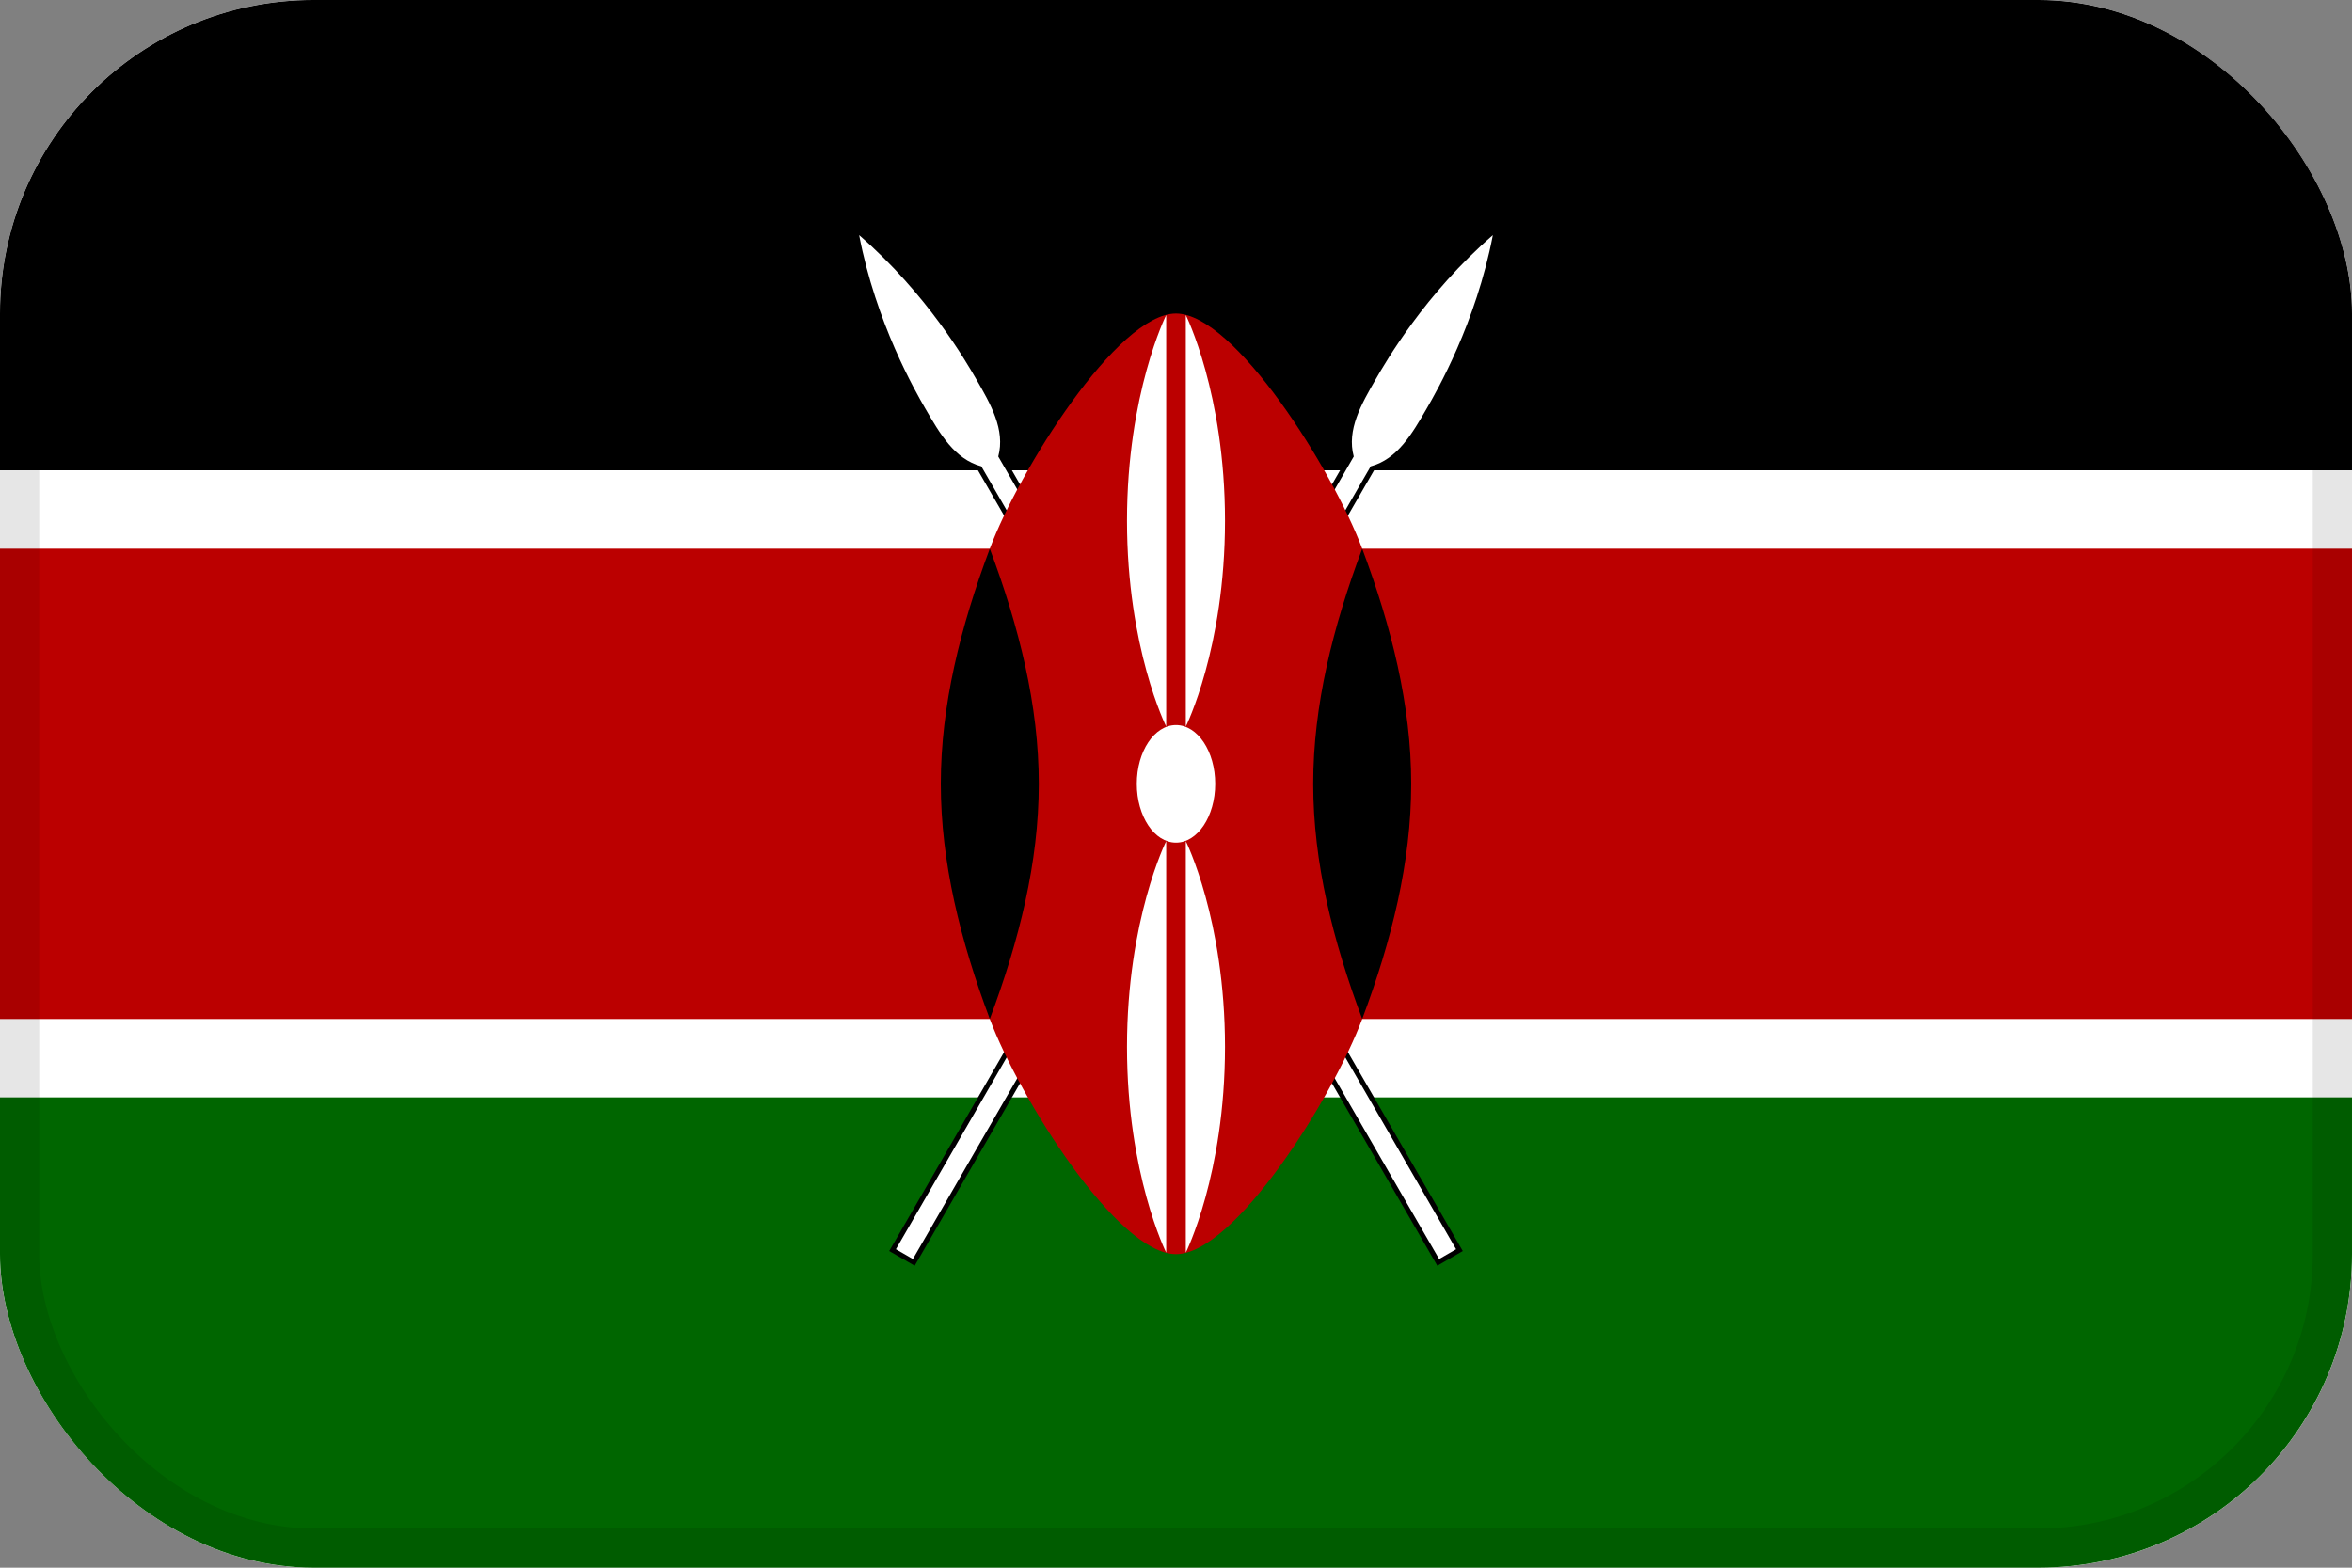
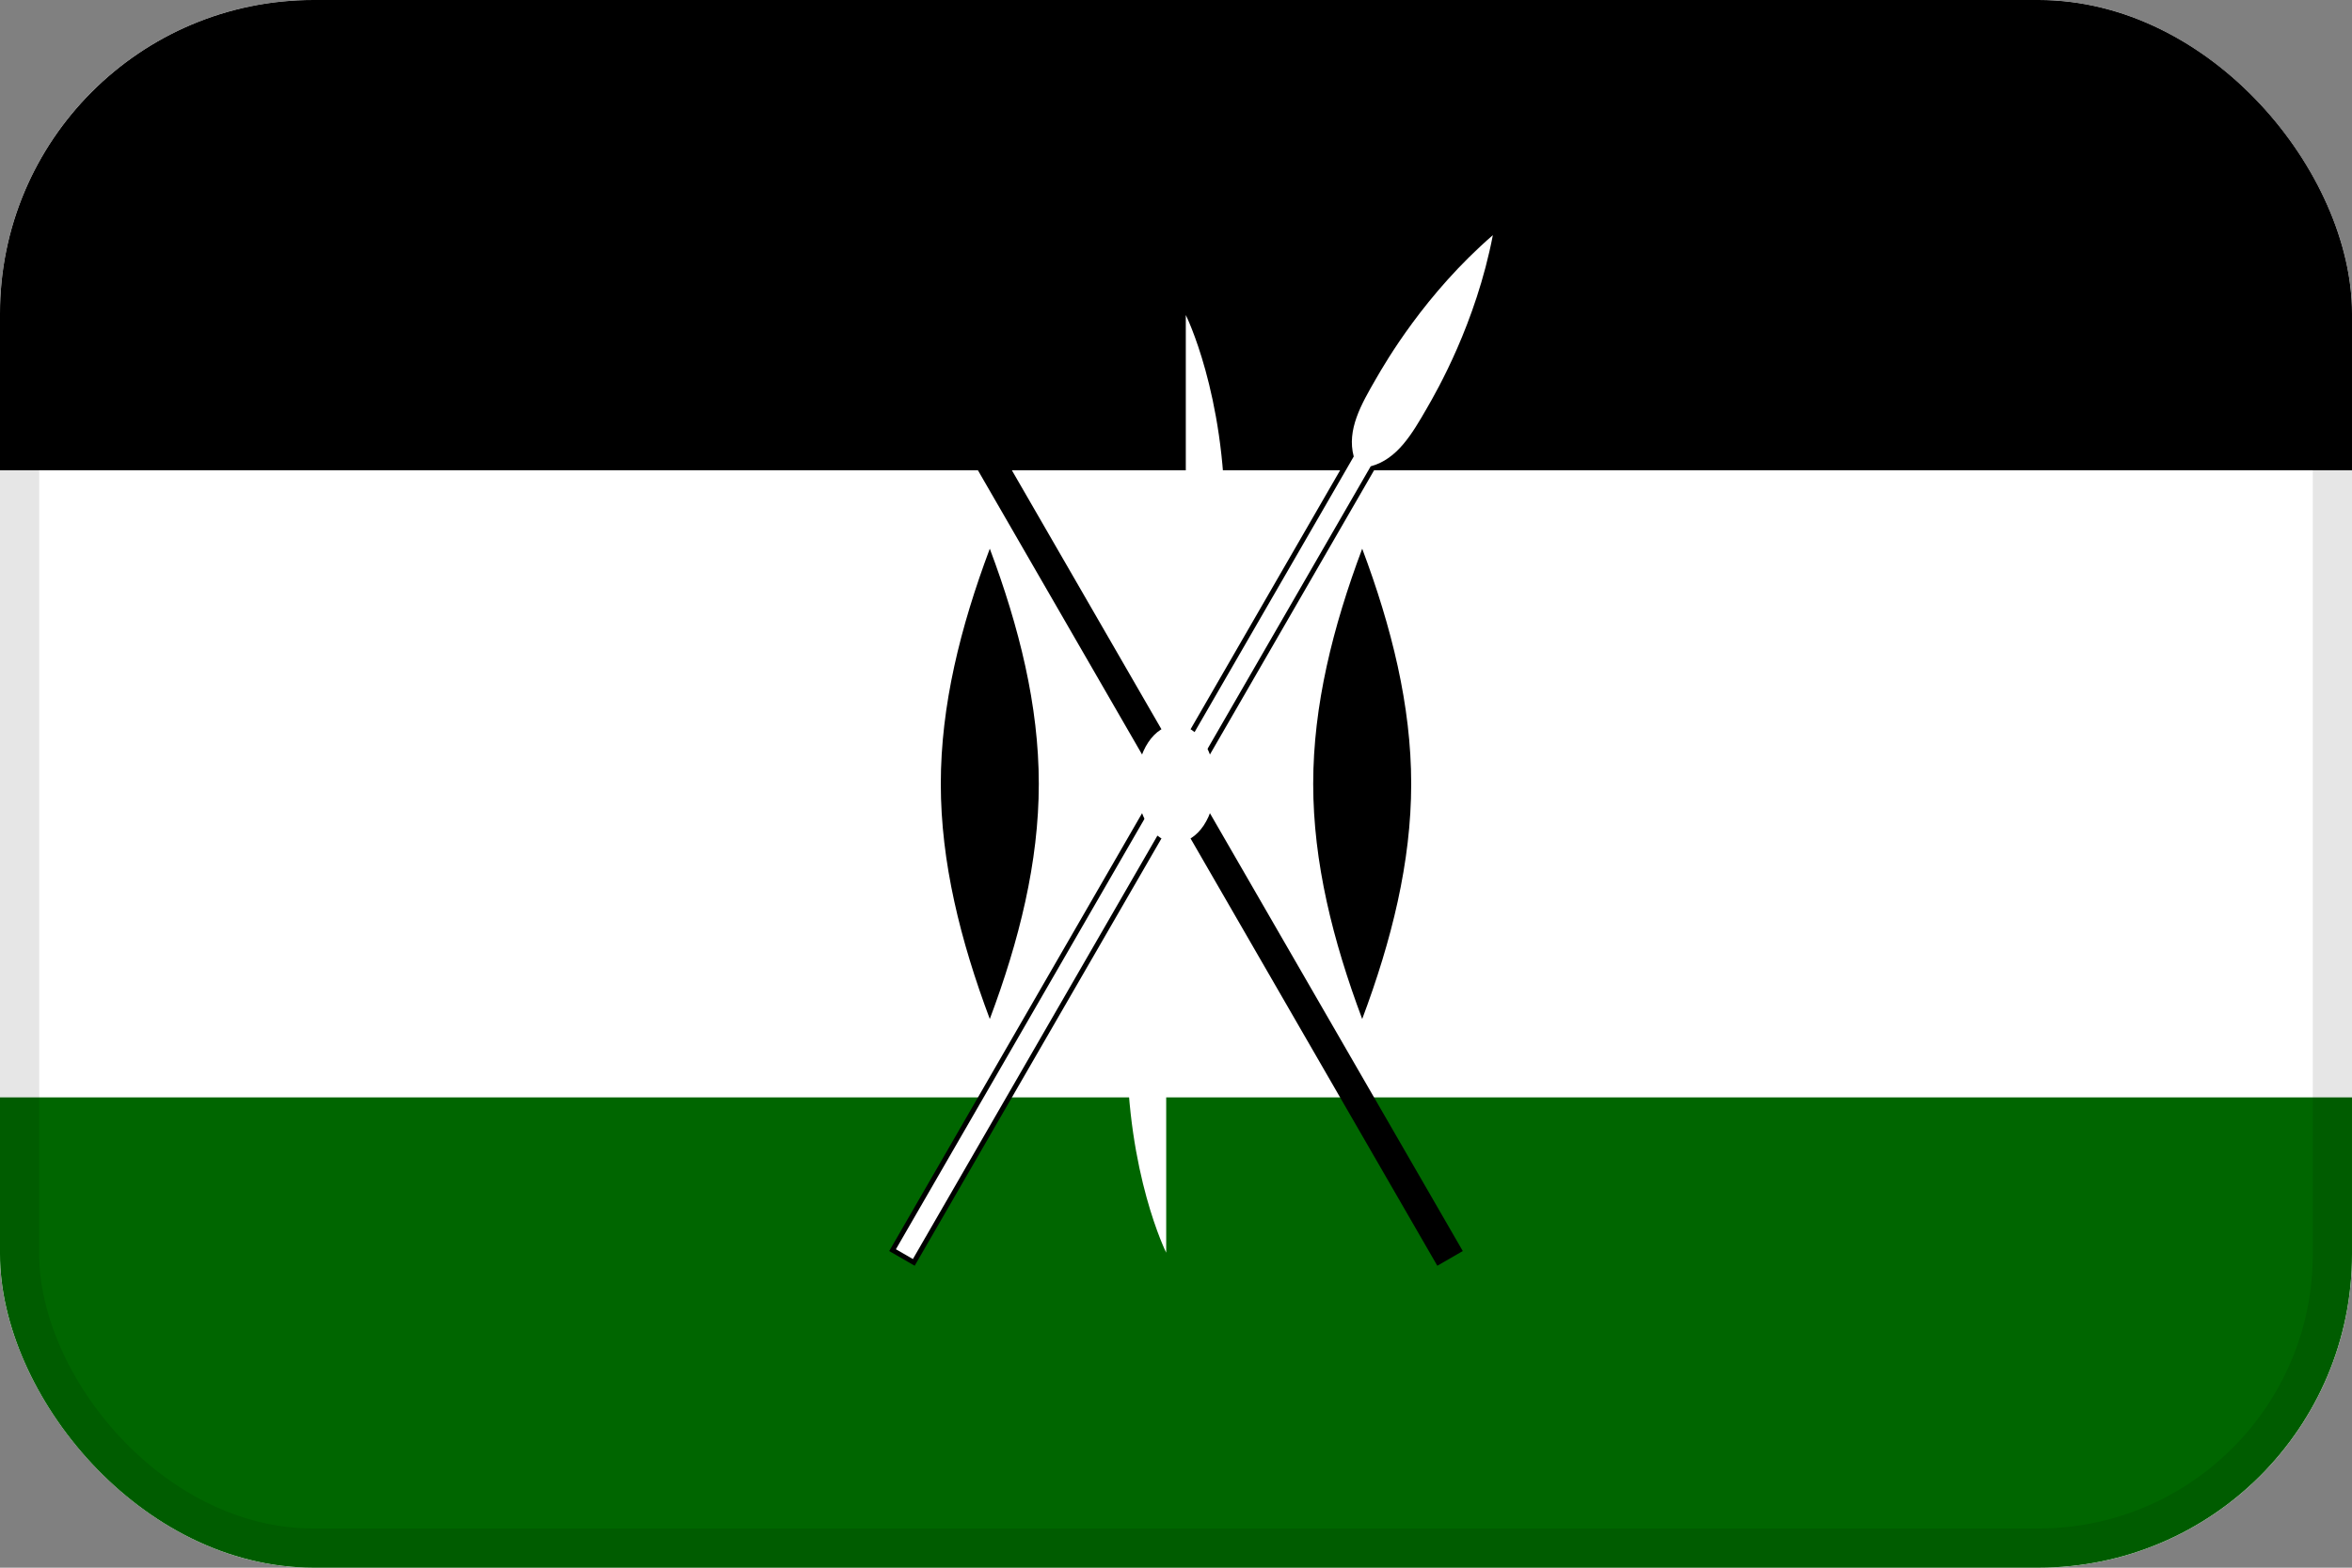
<svg xmlns="http://www.w3.org/2000/svg" width="60" height="40" viewBox="0 0 60 40" fill="none">
  <rect x="0" y="0" width="60" height="40" fill="#808080" stroke="none" />
  <g clip-path="url(#clip0_1802_8855)">
    <rect width="60" height="40" rx="8" fill="white" />
    <g clip-path="url(#clip1_1802_8855)">
      <path d="M0 0H60V40H0V0Z" fill="white" />
      <path d="M0 0H60V12H0V0Z" fill="black" />
      <path d="M0 28H60V40H0V28Z" fill="#006600" />
      <path d="M22.855 31.875L23.288 32.125L34.967 11.898C35.65 11.715 36.025 11.065 36.4 10.416C36.65 9.983 37.65 8.251 38.083 6C36.351 7.501 35.351 9.233 35.101 9.666C34.726 10.315 34.351 10.965 34.534 11.648L22.855 31.875Z" fill="black" stroke="black" stroke-width="0.25" />
      <path d="M22.855 31.875L23.288 32.125L34.967 11.898C35.65 11.715 36.025 11.065 36.4 10.416C36.65 9.983 37.65 8.251 38.083 6C36.351 7.501 35.351 9.233 35.101 9.666C34.726 10.315 34.351 10.965 34.534 11.648L22.855 31.875Z" fill="white" />
      <path d="M37.145 31.875L36.712 32.125L25.033 11.898C24.35 11.715 23.975 11.065 23.6 10.416C23.35 9.983 22.35 8.251 21.917 6C23.649 7.501 24.649 9.233 24.899 9.666C25.274 10.315 25.649 10.965 25.466 11.648L37.145 31.875Z" fill="black" stroke="black" stroke-width="0.25" />
-       <path d="M37.145 31.875L36.712 32.125L25.033 11.898C24.35 11.715 23.975 11.065 23.6 10.416C23.35 9.983 22.35 8.251 21.917 6C23.649 7.501 24.649 9.233 24.899 9.666C25.274 10.315 25.649 10.965 25.466 11.648L37.145 31.875Z" fill="white" />
-       <path d="M0 14V26H25.25C26 28 28.5 32 30 32C31.5 32 34 28 34.75 26H60V14H34.75C34 12 31.5 8 30 8C28.5 8 26 12 25.25 14H0Z" fill="#BB0000" />
      <path d="M34.75 26C35.5 24 36 22 36 20C36 18 35.5 16 34.75 14C34 16 33.5 18 33.5 20C33.5 22 34 24 34.75 26Z" fill="black" />
      <path d="M25.25 26C24.5 24 24 22 24 20C24 18 24.5 16 25.25 14C26 16 26.5 18 26.5 20C26.5 22 26 24 25.25 26Z" fill="black" />
      <path d="M30 21.5C30.552 21.5 31 20.828 31 20C31 19.172 30.552 18.5 30 18.5C29.448 18.5 29 19.172 29 20C29 20.828 29.448 21.5 30 21.5Z" fill="white" />
-       <path d="M30.25 21.462C30.25 21.462 31.25 23.462 31.25 26.712C31.25 29.962 30.25 31.962 30.25 31.962V21.462Z" fill="white" />
-       <path d="M29.75 18.538C29.75 18.538 28.75 16.538 28.75 13.287C28.75 10.037 29.75 8.038 29.75 8.038V18.538Z" fill="white" />
      <path d="M29.75 21.462C29.75 21.462 28.75 23.462 28.75 26.712C28.75 29.962 29.75 31.962 29.75 31.962V21.462Z" fill="white" />
-       <path d="M30.25 18.538C30.25 18.538 31.25 16.538 31.25 13.287C31.25 10.037 30.25 8.038 30.25 8.038V18.538Z" fill="white" />
+       <path d="M30.25 18.538C30.25 18.538 31.25 16.538 31.25 13.287C31.25 10.037 30.25 8.038 30.25 8.038Z" fill="white" />
    </g>
  </g>
  <rect x="0.5" y="0.5" width="59" height="39" rx="7.5" stroke="black" stroke-opacity="0.1" />
  <defs>
    <clipPath id="clip0_1802_8855">
      <rect width="60" height="40" rx="8" fill="white" />
    </clipPath>
    <clipPath id="clip1_1802_8855">
      <rect width="60" height="40" fill="white" />
    </clipPath>
  </defs>
</svg>